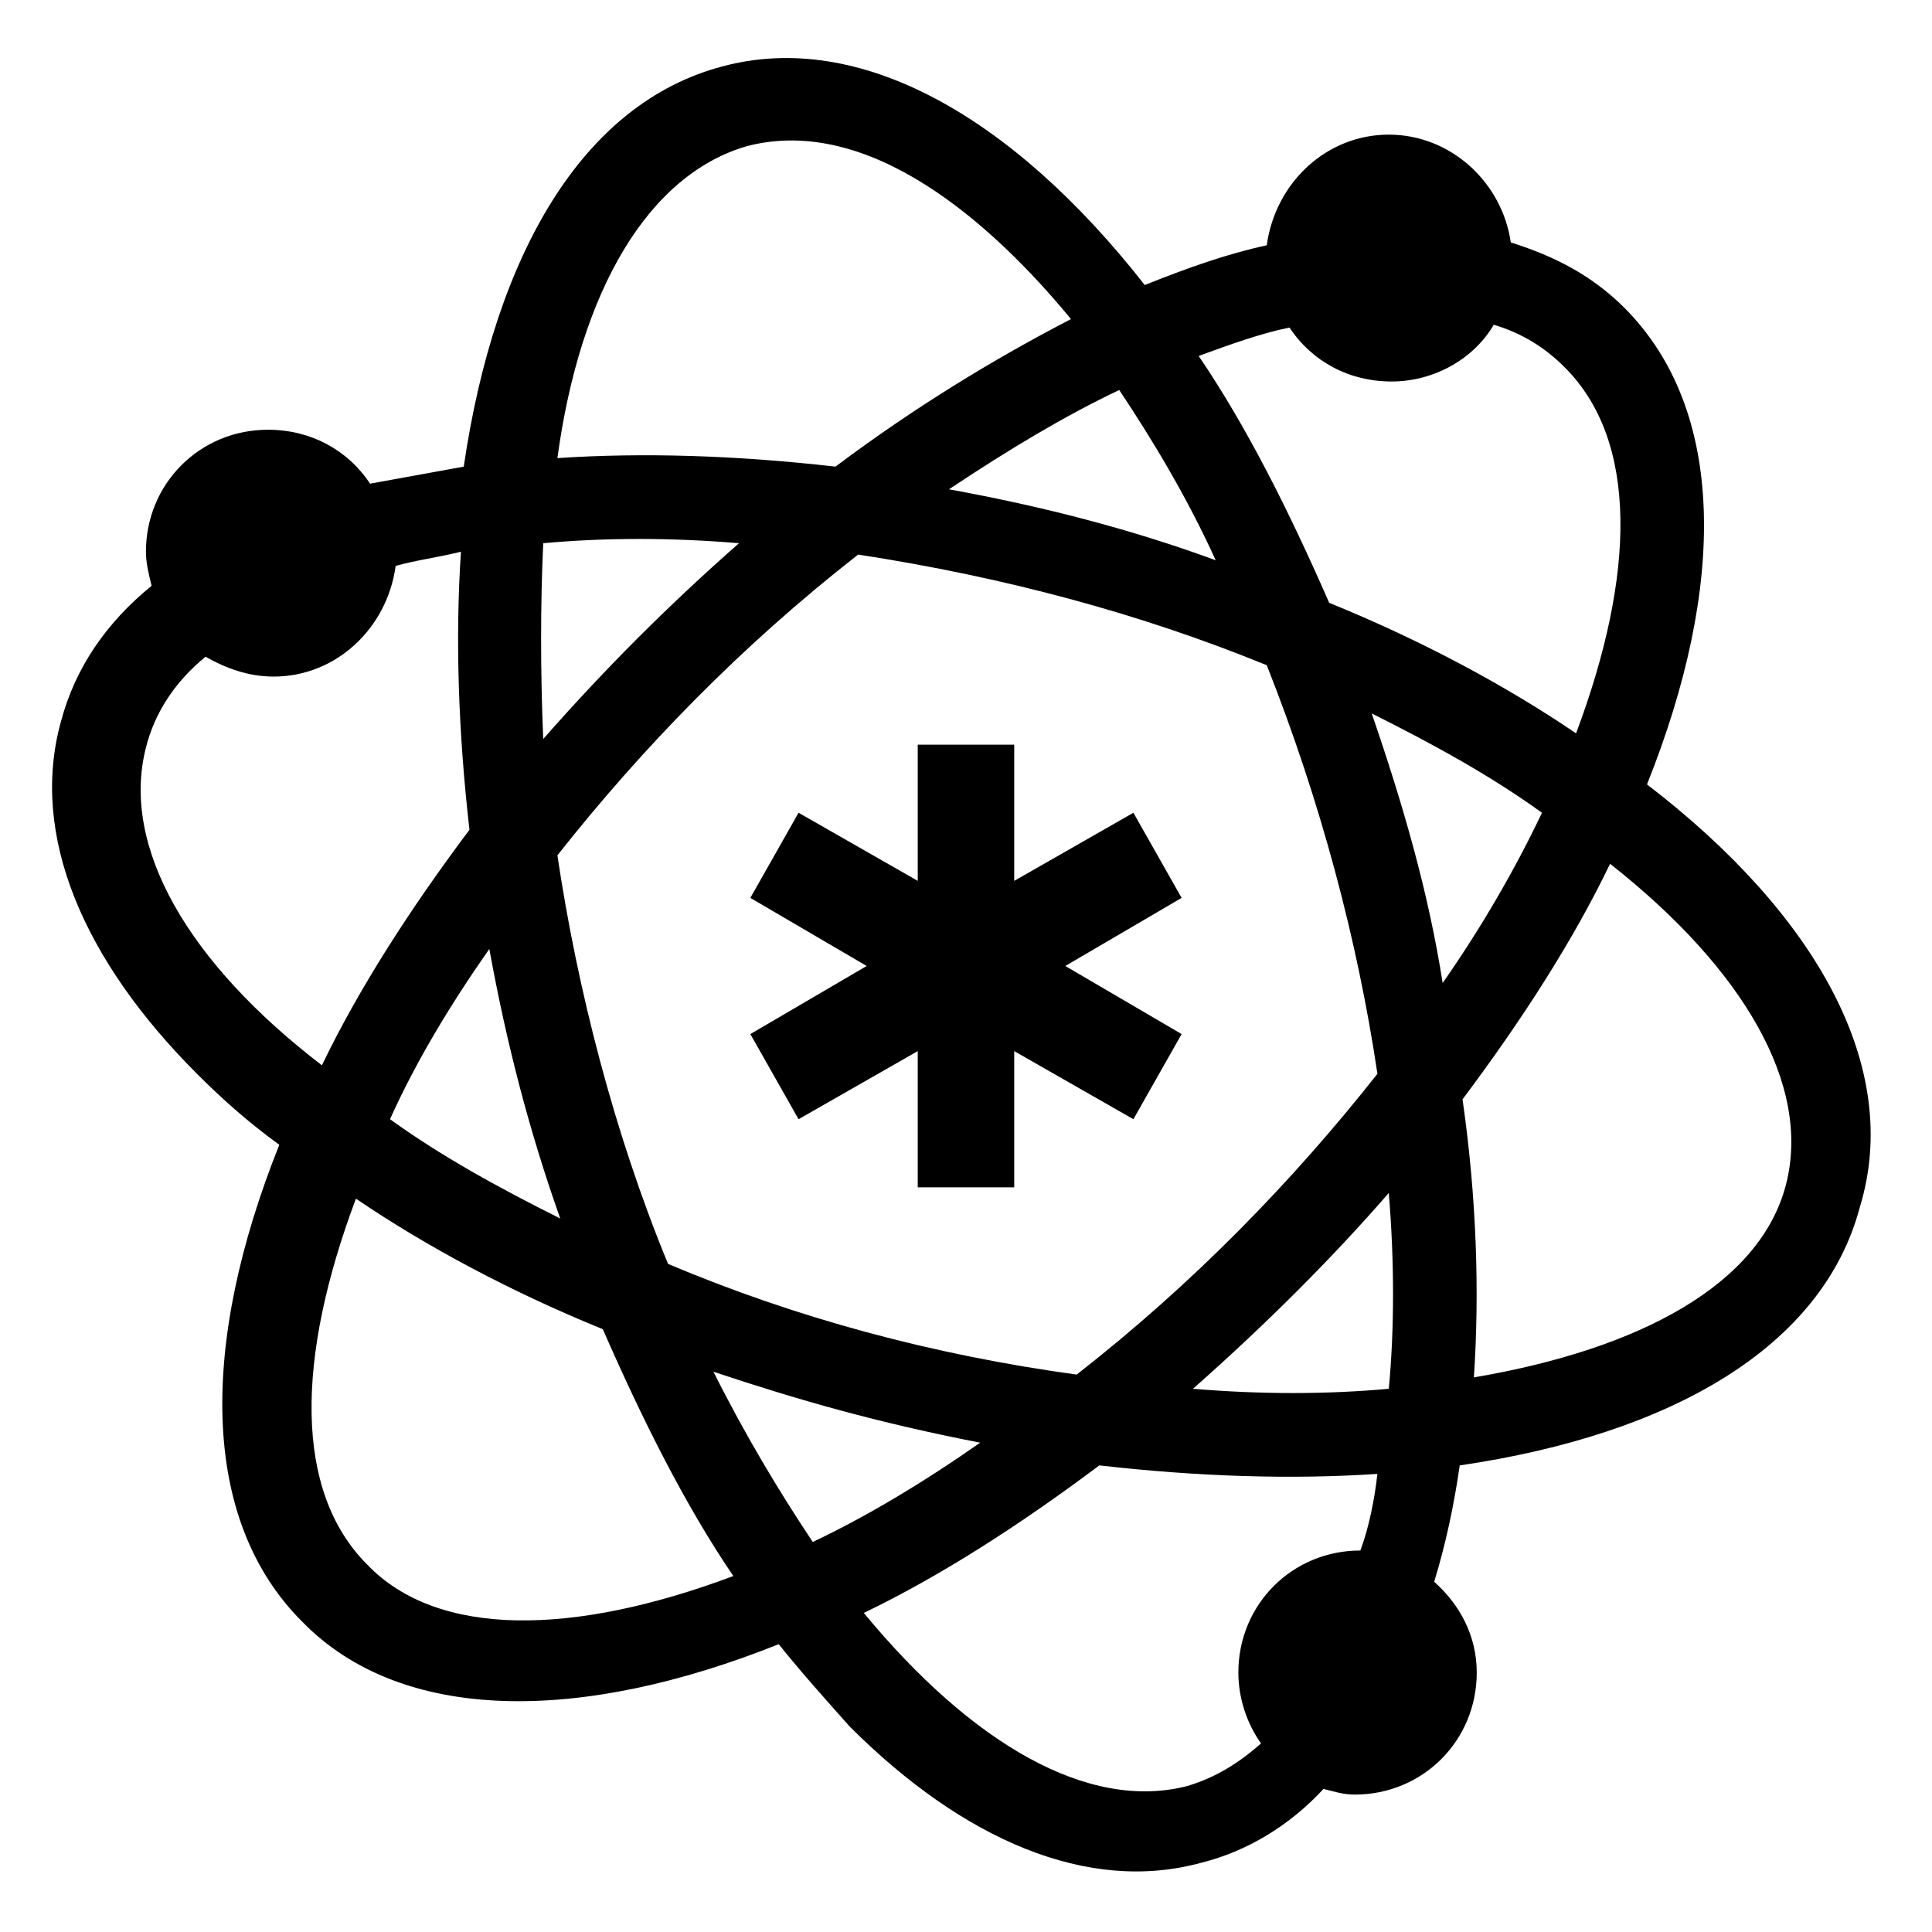
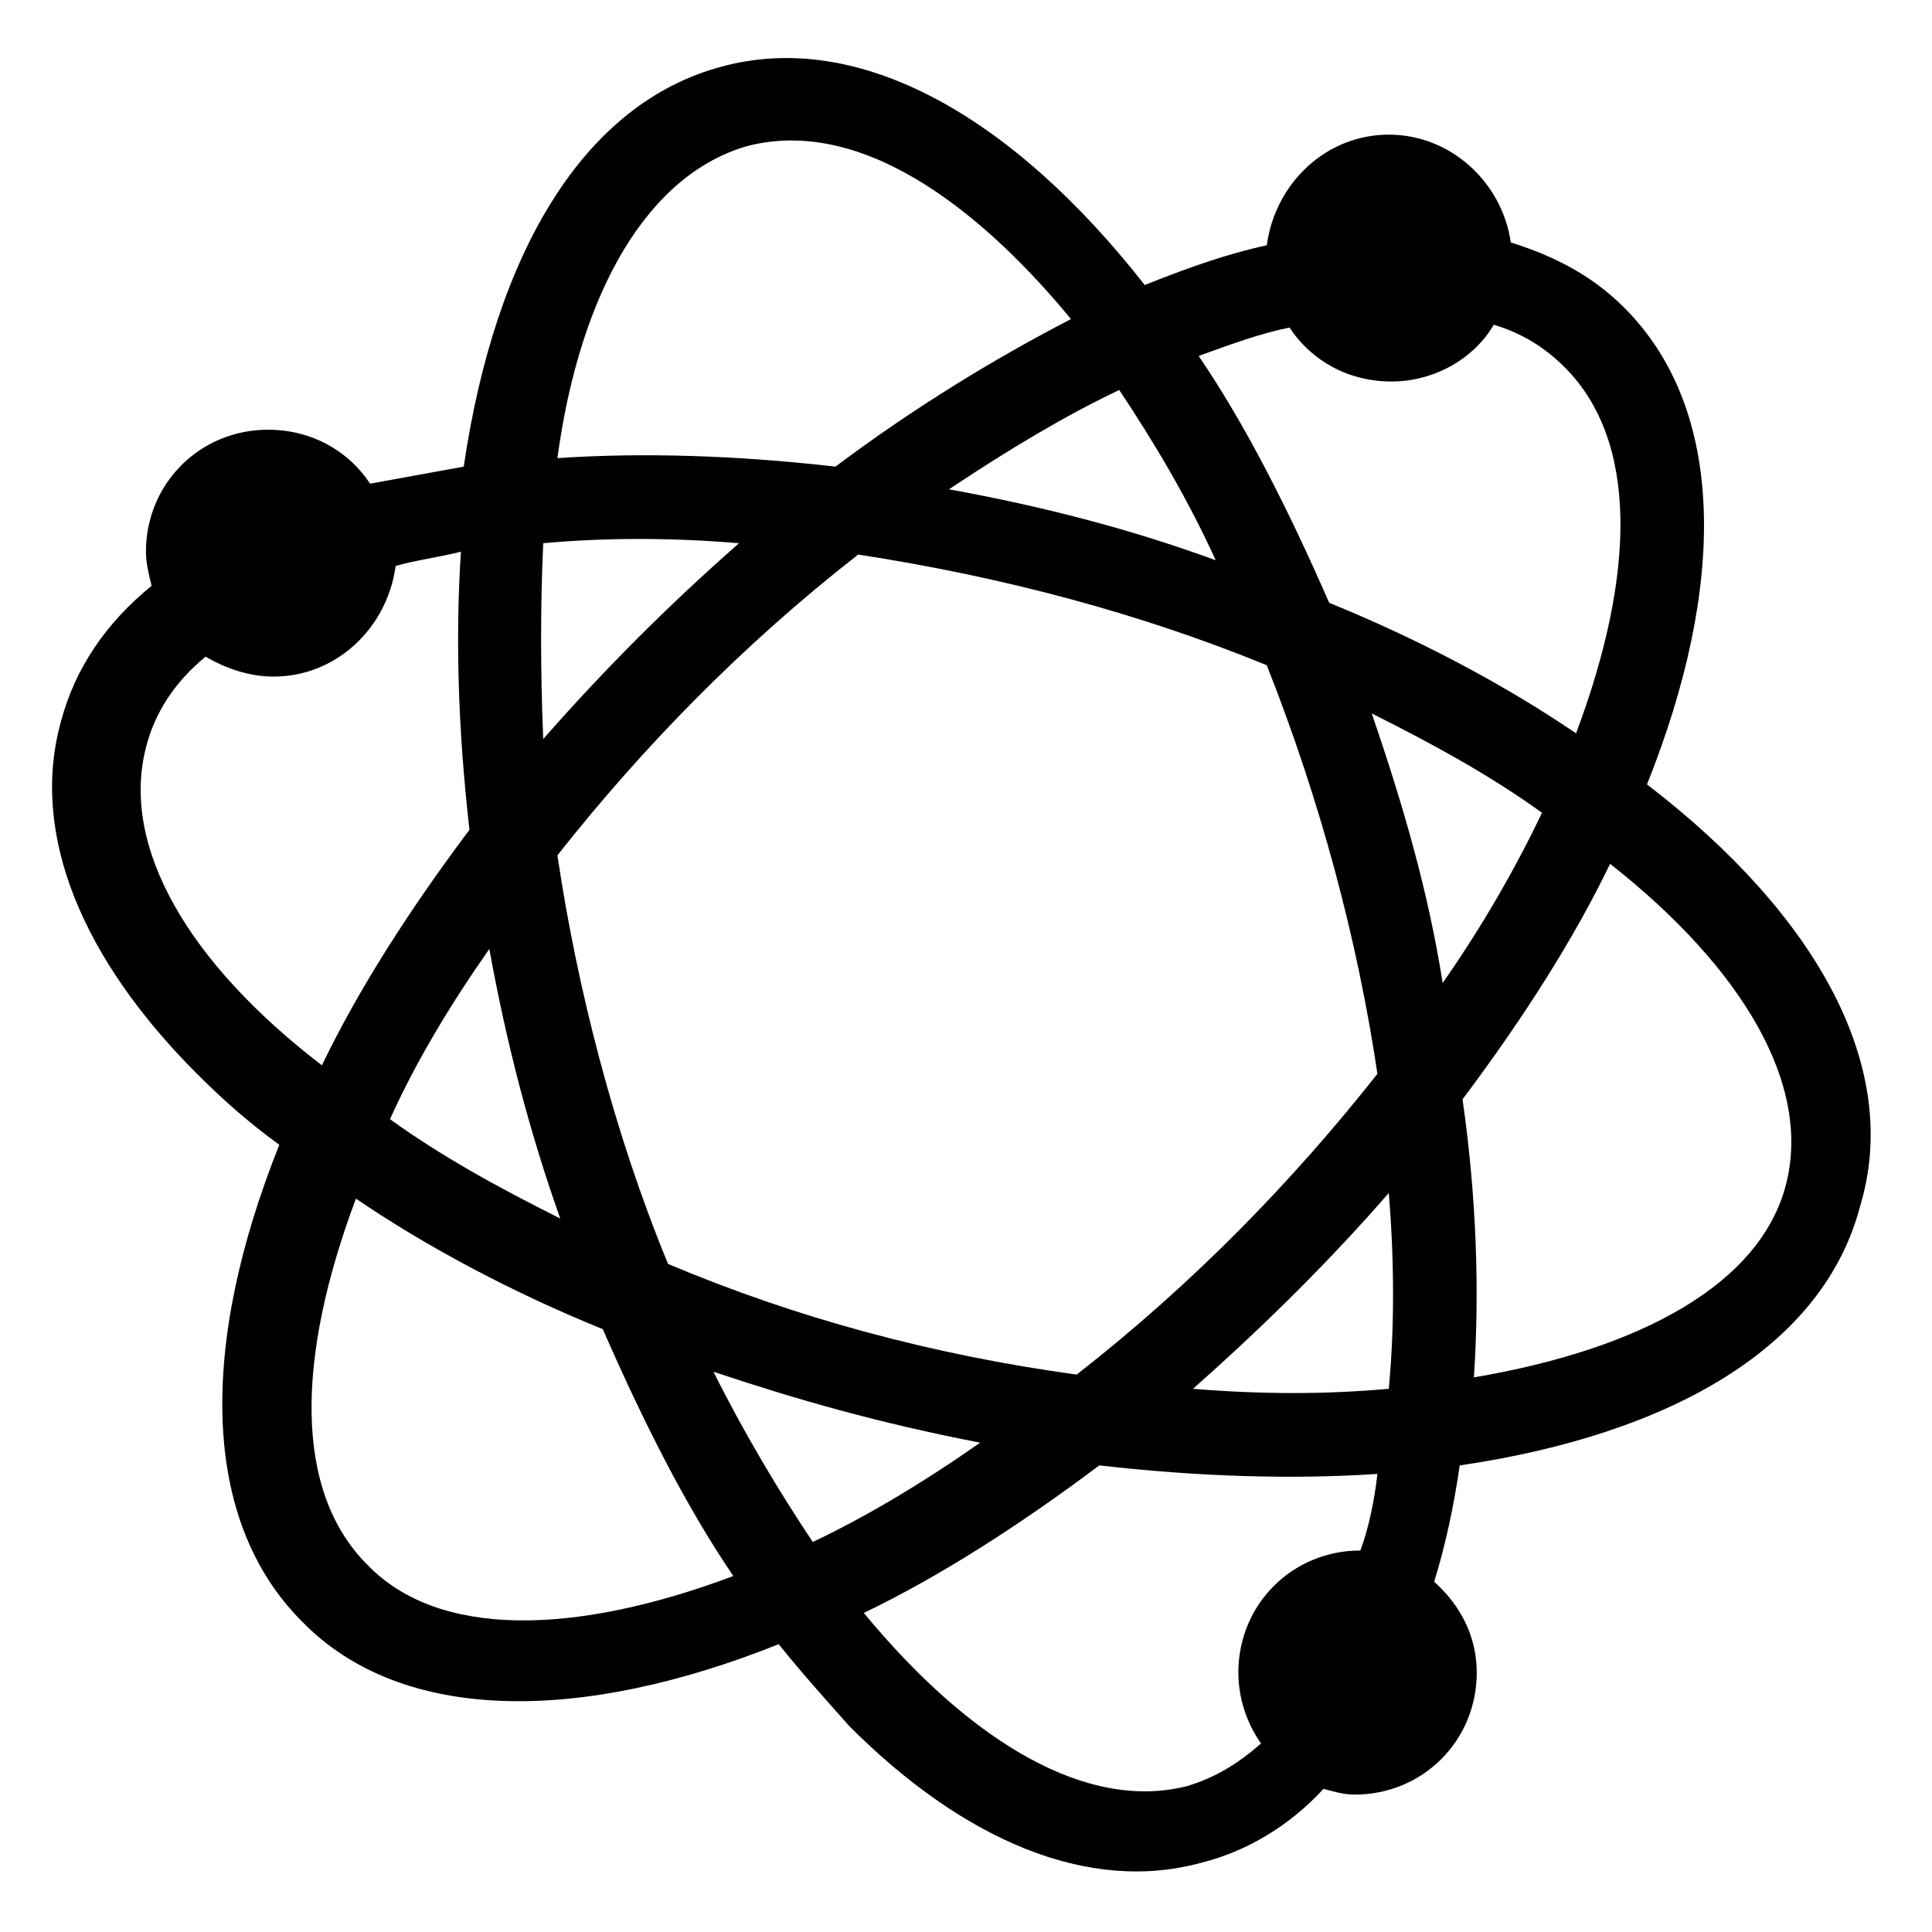
<svg xmlns="http://www.w3.org/2000/svg" fill="#000000" width="800px" height="800px" version="1.1" viewBox="144 144 512 512">
  <g>
    <path d="m580.47 351.88c21.055-52.637 21.055-99.258-6.016-126.33-8.273-8.273-18.047-13.535-30.078-17.297-2.258-15.793-15.793-28.574-32.336-28.574-16.543 0-30.078 12.785-32.336 29.328-10.527 2.258-21.055 6.016-32.336 10.527-35.344-45.117-75.949-67.676-112.04-57.902-36.848 9.777-60.156 49.629-68.43 106.03-8.273 1.504-16.543 3.008-24.816 4.512-6.016-9.023-15.793-14.289-27.07-14.289-18.047 0-32.336 14.289-32.336 32.336 0 3.008 0.754 6.016 1.504 9.023-12.031 9.777-20.305 21.809-24.062 36.094-8.273 30.078 6.016 63.164 36.094 93.242 6.769 6.769 13.535 12.785 21.809 18.801-21.055 52.637-21.055 99.258 6.016 126.33 26.32 27.07 73.691 27.07 126.33 6.016 6.016 7.519 12.785 15.039 18.801 21.809 30.078 30.078 63.164 44.367 93.242 36.094 12.031-3.008 23.312-9.777 32.336-19.551 3.008 0.754 5.266 1.504 8.273 1.504 18.047 0 32.336-14.289 32.336-32.336 0-9.777-4.512-18.047-11.281-24.062 3.008-9.777 5.266-20.305 6.769-30.832 56.398-8.273 96.25-31.582 106.03-68.43 11.281-36.844-11.277-77.449-56.395-112.04zm-94.746-121.07c6.016 9.023 15.793 14.289 27.07 14.289 11.281 0 21.809-6.016 27.07-15.039 7.519 2.258 13.535 6.016 18.801 11.281 19.551 19.551 18.801 54.895 3.008 97.004-18.801-12.785-41.359-24.816-65.422-34.59-10.527-24.062-21.809-46.621-34.59-65.422 8.27-3.012 16.543-6.019 24.062-7.523zm-56.398 277.47c-38.352-5.266-74.445-15.039-108.28-29.328-14.289-34.59-24.062-72.941-29.328-108.28 22.559-28.574 48.879-55.645 79.707-79.707 39.102 6.016 75.195 15.793 108.28 29.328 14.289 36.094 24.062 72.941 29.328 108.28-22.559 28.574-48.875 55.645-79.707 79.707zm82.715-48.125c1.504 18.047 1.504 36.094 0 51.887-16.543 1.504-33.84 1.504-51.887 0 19.555-17.297 36.848-34.594 51.887-51.887zm-71.434-212.8c9.023 13.535 18.047 28.574 25.566 45.117-22.559-8.273-45.871-14.289-70.684-18.801 15.789-10.523 30.828-19.547 45.117-26.316zm-98.508-64.668c32.336-8.273 64.668 20.305 85.723 45.871-20.305 10.527-41.359 23.312-62.414 39.102-26.32-3.008-51.133-3.762-73.691-2.258 6.019-44.363 24.066-75.195 50.383-82.715zm-54.141 105.27c16.543-1.504 33.84-1.504 51.887 0-18.801 16.543-35.344 33.086-51.887 51.887-0.75-18.047-0.75-35.344 0-51.887zm4.512 178.96c-16.543-8.273-31.582-16.543-45.117-26.32 6.769-15.039 15.793-30.078 26.32-45.117 4.512 24.816 10.527 48.129 18.797 71.438zm-109.79-124.82c2.258-9.023 7.519-17.297 15.793-24.062 5.266 3.008 11.281 5.266 18.047 5.266 16.543 0 30.078-12.785 32.336-29.328 5.266-1.504 11.281-2.258 17.297-3.762-1.504 22.559-0.754 47.375 2.258 73.691-15.793 21.055-29.328 42.109-39.102 62.414-35.348-27.07-53.395-57.898-46.629-84.219zm58.652 216.56c-19.551-19.551-18.801-54.895-3.008-97.004 18.801 12.785 41.359 24.816 65.422 34.59 10.527 24.062 21.809 46.621 34.59 65.422-42.109 15.793-78.203 16.543-97.004-3.008zm118.06-6.016c-9.023-13.535-18.047-28.574-26.32-45.117 22.559 7.519 43.613 13.535 70.684 18.801-15.039 10.527-30.078 19.551-44.363 26.316zm145.12 2.258c-18.047 0-32.336 14.289-32.336 32.336 0 6.769 2.258 13.535 6.016 18.801-6.016 5.266-12.031 9.023-19.551 11.281-26.32 6.769-57.148-11.281-85.723-45.871 20.305-9.777 41.359-23.312 62.414-39.102 26.32 3.008 51.133 3.762 73.691 2.258-0.75 6.762-2.254 14.281-4.512 20.297zm3.008-221.83c16.543 8.273 31.582 16.543 45.117 26.32-6.769 14.289-15.793 30.078-26.32 45.117-3.758-24.062-10.523-47.375-18.797-71.438zm109.79 124.82c-6.769 26.32-38.352 43.613-82.715 51.133 1.504-22.559 0.754-47.375-3.008-73.691 15.793-21.055 29.328-42.109 39.102-62.414 35.344 27.824 53.391 58.656 46.621 84.973z" />
-     <path d="m444.36 359.39-31.582 18.047v-36.094h-25.566v36.094l-31.582-18.047-12.781 22.559 30.828 18.047-30.828 18.047 12.781 22.559 31.582-18.047v36.094h25.566v-36.094l31.582 18.047 12.785-22.559-30.832-18.047 30.832-18.047z" />
  </g>
</svg>